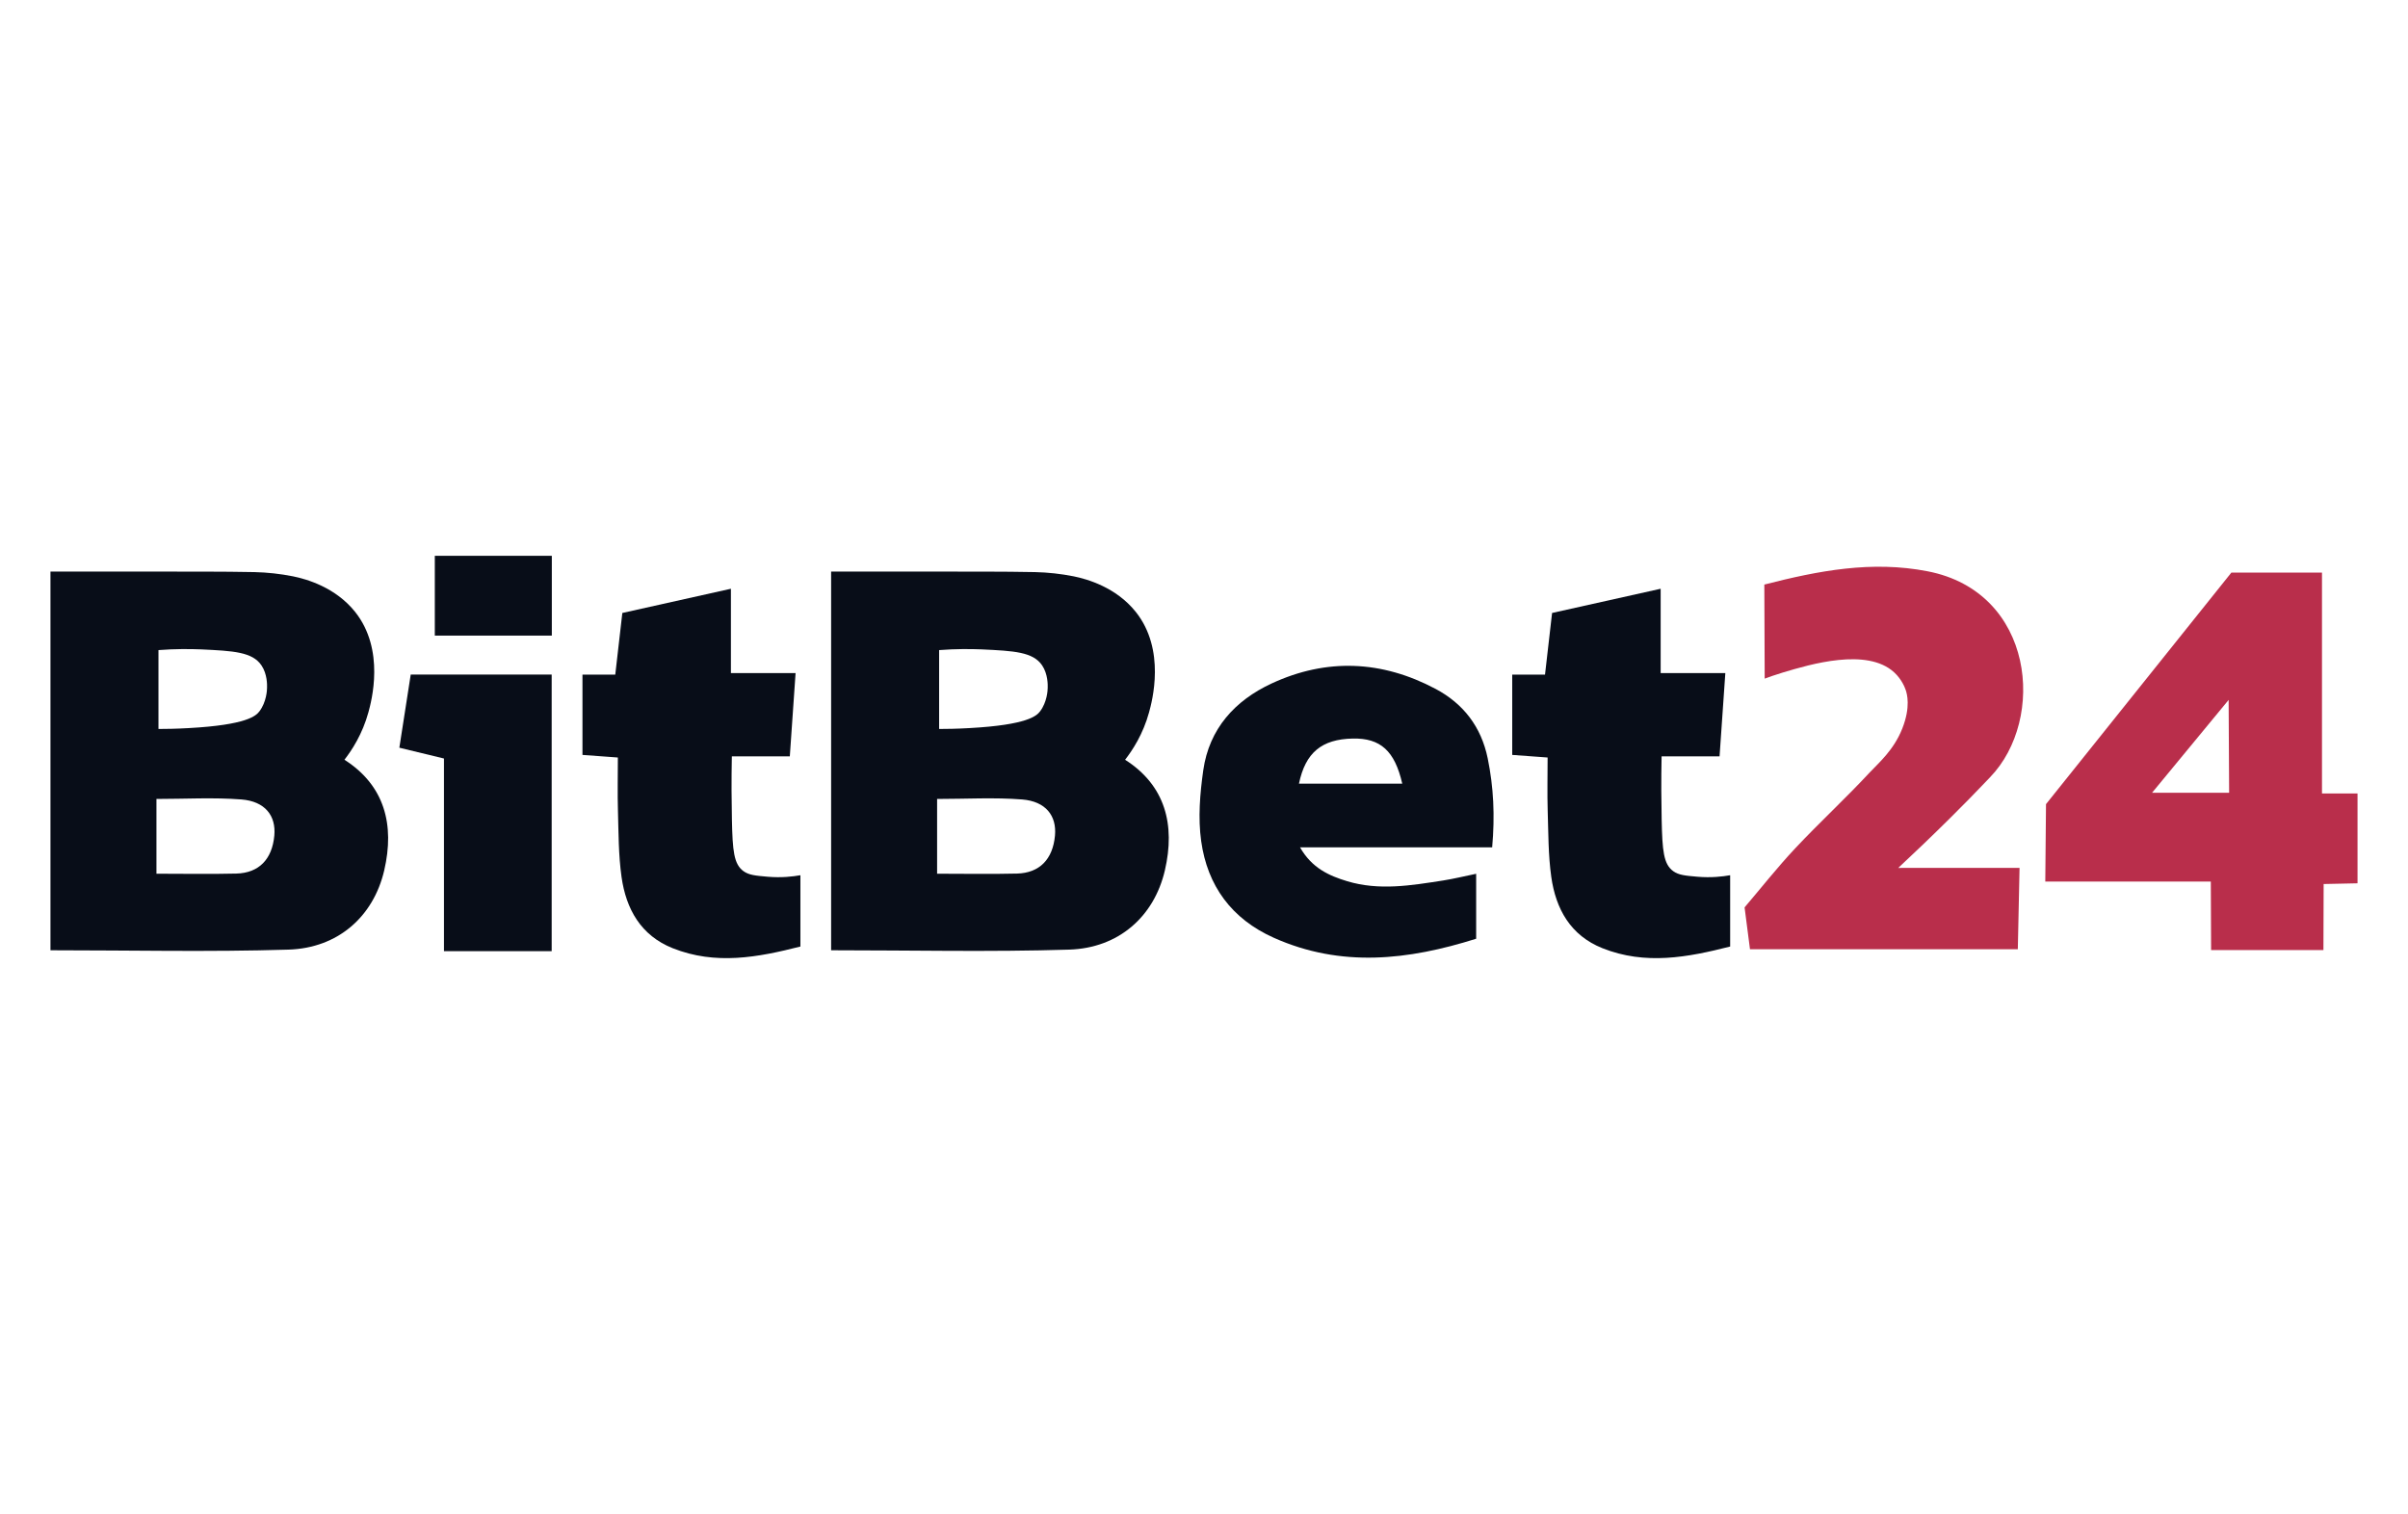
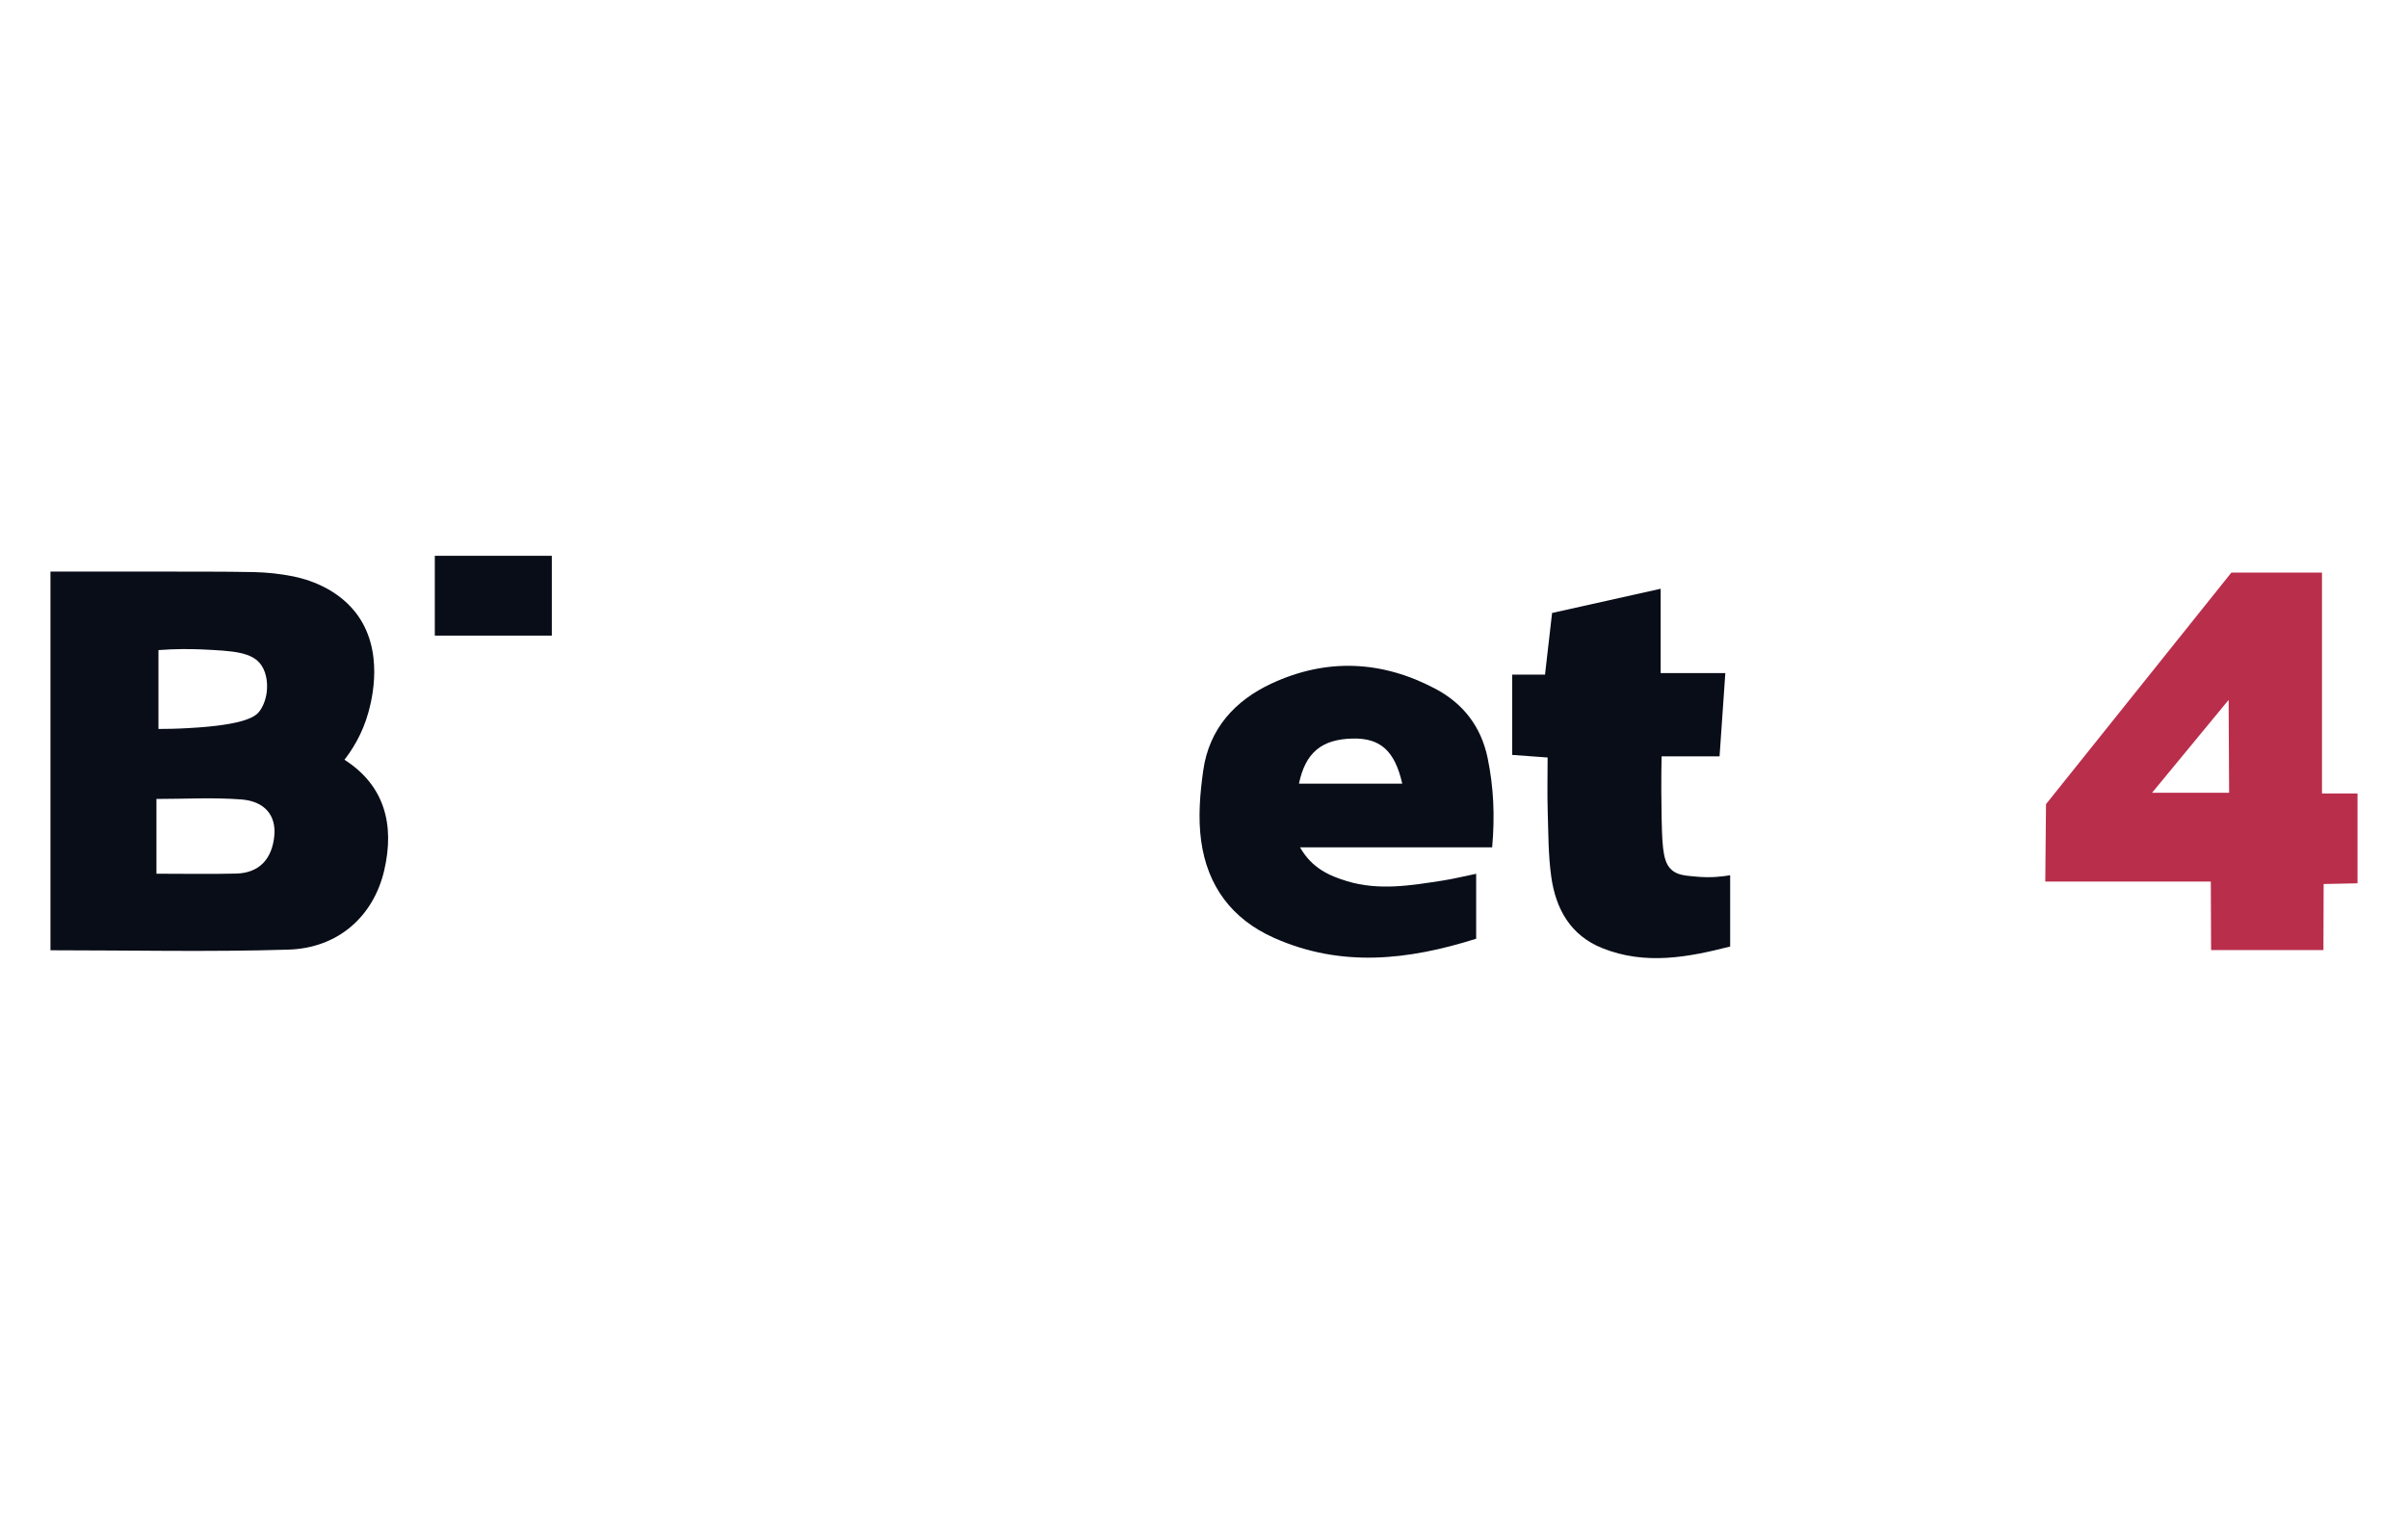
<svg xmlns="http://www.w3.org/2000/svg" id="_Шар_2" data-name="Шар 2" viewBox="0 0 334 210">
  <defs>
    <style>
      .cls-1 {
        fill: #080d18;
      }

      .cls-2 {
        fill: #b92e4b;
      }

      .cls-3 {
        fill: none;
      }
    </style>
  </defs>
  <g id="_Шар_1-2" data-name="Шар 1">
    <g>
      <g>
        <g>
-           <path class="cls-2" d="M276.02,107.83c7.81-8.06,6.17-25.7-8.64-28.58-7.75-1.51-15.14-.09-22.66,1.84,.02,4.35,.04,8.7,.05,13.05,.57-.21,1.45-.53,2.55-.86,3.77-1.13,11.63-3.47,15.4-.02,1.09,1,1.52,2.19,1.61,2.46,.17,.49,.72,2.31-.47,5.33-1.2,3.04-3.31,4.8-4.54,6.12-3.34,3.6-6.96,6.93-10.32,10.51-2.47,2.63-4.7,5.47-7.02,8.19,.27,2.11,.51,3.97,.75,5.81h37.15c.08-3.76,.16-7.53,.24-11.29h-15.89c-.31,0-.63,0-.94,.01,.8-.75,2.01-1.89,3.47-3.28,5.62-5.4,8.25-8.25,9.27-9.3h0Z" />
          <path class="cls-2" d="M322.07,110.08v-30.65h-12.57c-8.57,10.71-17.14,21.41-25.71,32.12-.03,3.58-.06,7.16-.1,10.74h22.96l.04,9.5c5.19,0,10.38,0,15.58,0,0-3.05,.02-6.1,.03-9.16l4.7-.1v-12.46h-4.93Zm-23.57-.11c3.6-4.37,7.02-8.51,10.62-12.88,.02,4.29,.05,8.59,.07,12.88h-10.7Z" />
        </g>
        <g>
          <path class="cls-1" d="M235.46,121.62c-1.74-.15-2.61-.23-3.37-.77-1.35-.97-1.52-2.84-1.61-7.12-.05-2.46-.08-5.42-.01-8.81h8.04c.27-3.86,.52-7.51,.8-11.55h-8.97v-11.7c-5.28,1.18-10.22,2.28-15.06,3.36-.34,2.99-.64,5.61-.98,8.55h-4.55v11.14l4.91,.36c0,2.63-.06,4.98,.01,7.32,.1,3.09,.07,6.2,.5,9.25,.63,4.44,2.66,8.11,7.09,9.88,5.96,2.38,11.84,1.27,17.72-.23v-9.89c-1.07,.19-2.64,.37-4.52,.21h0Z" />
-           <path class="cls-1" d="M55.39,103.72c2.16,.52,4.08,.99,6.19,1.5v26.72h14.94v-38.37h-19.55c-.53,3.39-1.04,6.71-1.58,10.16h0Z" />
          <path class="cls-1" d="M60.31,88.17h16.23v-11.07h-16.23v11.07Z" />
          <path class="cls-1" d="M47.77,105.4c1.04-1.34,2.5-3.56,3.33-6.59,.41-1.5,2.37-8.67-1.86-13.95-2.72-3.39-6.71-4.53-8.59-4.91-1.76-.35-3.58-.55-5.38-.59-4.58-.09-9.17-.06-13.76-.07-4.78,0-9.56,0-14.51,0v52.53c11.11,0,22.07,.25,33.02-.09,6.83-.21,11.77-4.56,13.27-10.98,1.48-6.34,.05-11.82-5.52-15.36h0Zm-25.8-15.22c2.34-.18,4.34-.16,5.89-.1,4.53,.21,7.14,.36,8.4,2.21,.83,1.22,.79,2.76,.78,3.12,0,.32-.08,1.98-1.06,3.27-.46,.6-1.7,1.88-9.82,2.32-1.75,.1-3.2,.12-4.18,.12v-10.95h0Zm16.08,25.73c-.3,3.28-2.13,5.19-5.27,5.27-3.61,.09-7.23,.02-11.08,.02v-10.37c4,0,7.92-.23,11.79,.07,3.28,.26,4.81,2.26,4.56,5.01Z" />
-           <path class="cls-1" d="M199.12,95.56c-7.42-3.94-15.09-4.3-22.74-.75-5.1,2.37-8.66,6.29-9.48,12.03-.46,3.24-.74,6.63-.29,9.84,.86,6.18,4.21,10.79,10.08,13.41,9.34,4.17,18.65,3.1,28.06,.13v-9.01c-1.66,.34-3.11,.7-4.58,.93-4.43,.69-8.88,1.44-13.31,.1-2.51-.76-4.89-1.81-6.54-4.7h26.65c.39-4.38,.2-8.36-.62-12.35-.9-4.38-3.38-7.58-7.23-9.63h0Zm-18.95,13.15c.9-4.31,3.15-6.17,7.46-6.26,3.84-.08,5.83,1.7,6.87,6.26h-14.33Z" />
-           <path class="cls-1" d="M156.05,105.4c1.04-1.34,2.5-3.56,3.33-6.59,.41-1.5,2.37-8.67-1.86-13.95-2.72-3.39-6.71-4.53-8.59-4.91-1.76-.35-3.58-.55-5.38-.59-4.58-.09-9.17-.06-13.76-.07-4.78,0-9.56,0-14.51,0v52.53c11.11,0,22.07,.25,33.02-.09,6.83-.21,11.77-4.56,13.27-10.98,1.48-6.34,.05-11.82-5.52-15.36h0Zm-25.8-15.22c2.34-.18,4.34-.16,5.89-.1,4.53,.21,7.14,.36,8.4,2.21,.83,1.22,.79,2.76,.78,3.12,0,.32-.08,1.98-1.06,3.27-.46,.6-1.7,1.88-9.82,2.32-1.75,.1-3.2,.12-4.18,.12v-10.95h0Zm16.08,25.73c-.3,3.28-2.13,5.19-5.27,5.27-3.61,.09-7.23,.02-11.08,.02v-10.37c4,0,7.92-.23,11.79,.07,3.28,.26,4.81,2.26,4.56,5.01Z" />
-           <path class="cls-1" d="M106.5,121.62c-1.74-.15-2.61-.23-3.37-.77-1.35-.97-1.52-2.84-1.61-7.12-.05-2.46-.08-5.42-.01-8.81h8.04c.27-3.86,.52-7.51,.8-11.55h-8.97v-11.7c-5.28,1.18-10.22,2.28-15.06,3.36-.34,2.99-.64,5.61-.98,8.55h-4.55v11.14c1.82,.13,3.36,.25,4.91,.36,0,2.63-.06,4.98,.01,7.32,.09,3.09,.07,6.2,.5,9.25,.63,4.44,2.66,8.11,7.09,9.88,5.96,2.38,11.84,1.27,17.72-.23v-9.89c-1.07,.19-2.64,.37-4.52,.21h0Z" />
+           <path class="cls-1" d="M199.12,95.56c-7.42-3.94-15.09-4.3-22.74-.75-5.1,2.37-8.66,6.29-9.48,12.03-.46,3.24-.74,6.63-.29,9.84,.86,6.18,4.21,10.79,10.08,13.41,9.34,4.17,18.65,3.1,28.06,.13v-9.01c-1.66,.34-3.11,.7-4.58,.93-4.43,.69-8.88,1.44-13.31,.1-2.51-.76-4.89-1.81-6.54-4.7h26.65c.39-4.38,.2-8.36-.62-12.35-.9-4.38-3.38-7.58-7.23-9.63h0Zm-18.95,13.15c.9-4.31,3.15-6.17,7.46-6.26,3.84-.08,5.83,1.7,6.87,6.26h-14.33" />
        </g>
      </g>
      <rect class="cls-3" width="334" height="210" />
    </g>
  </g>
</svg>